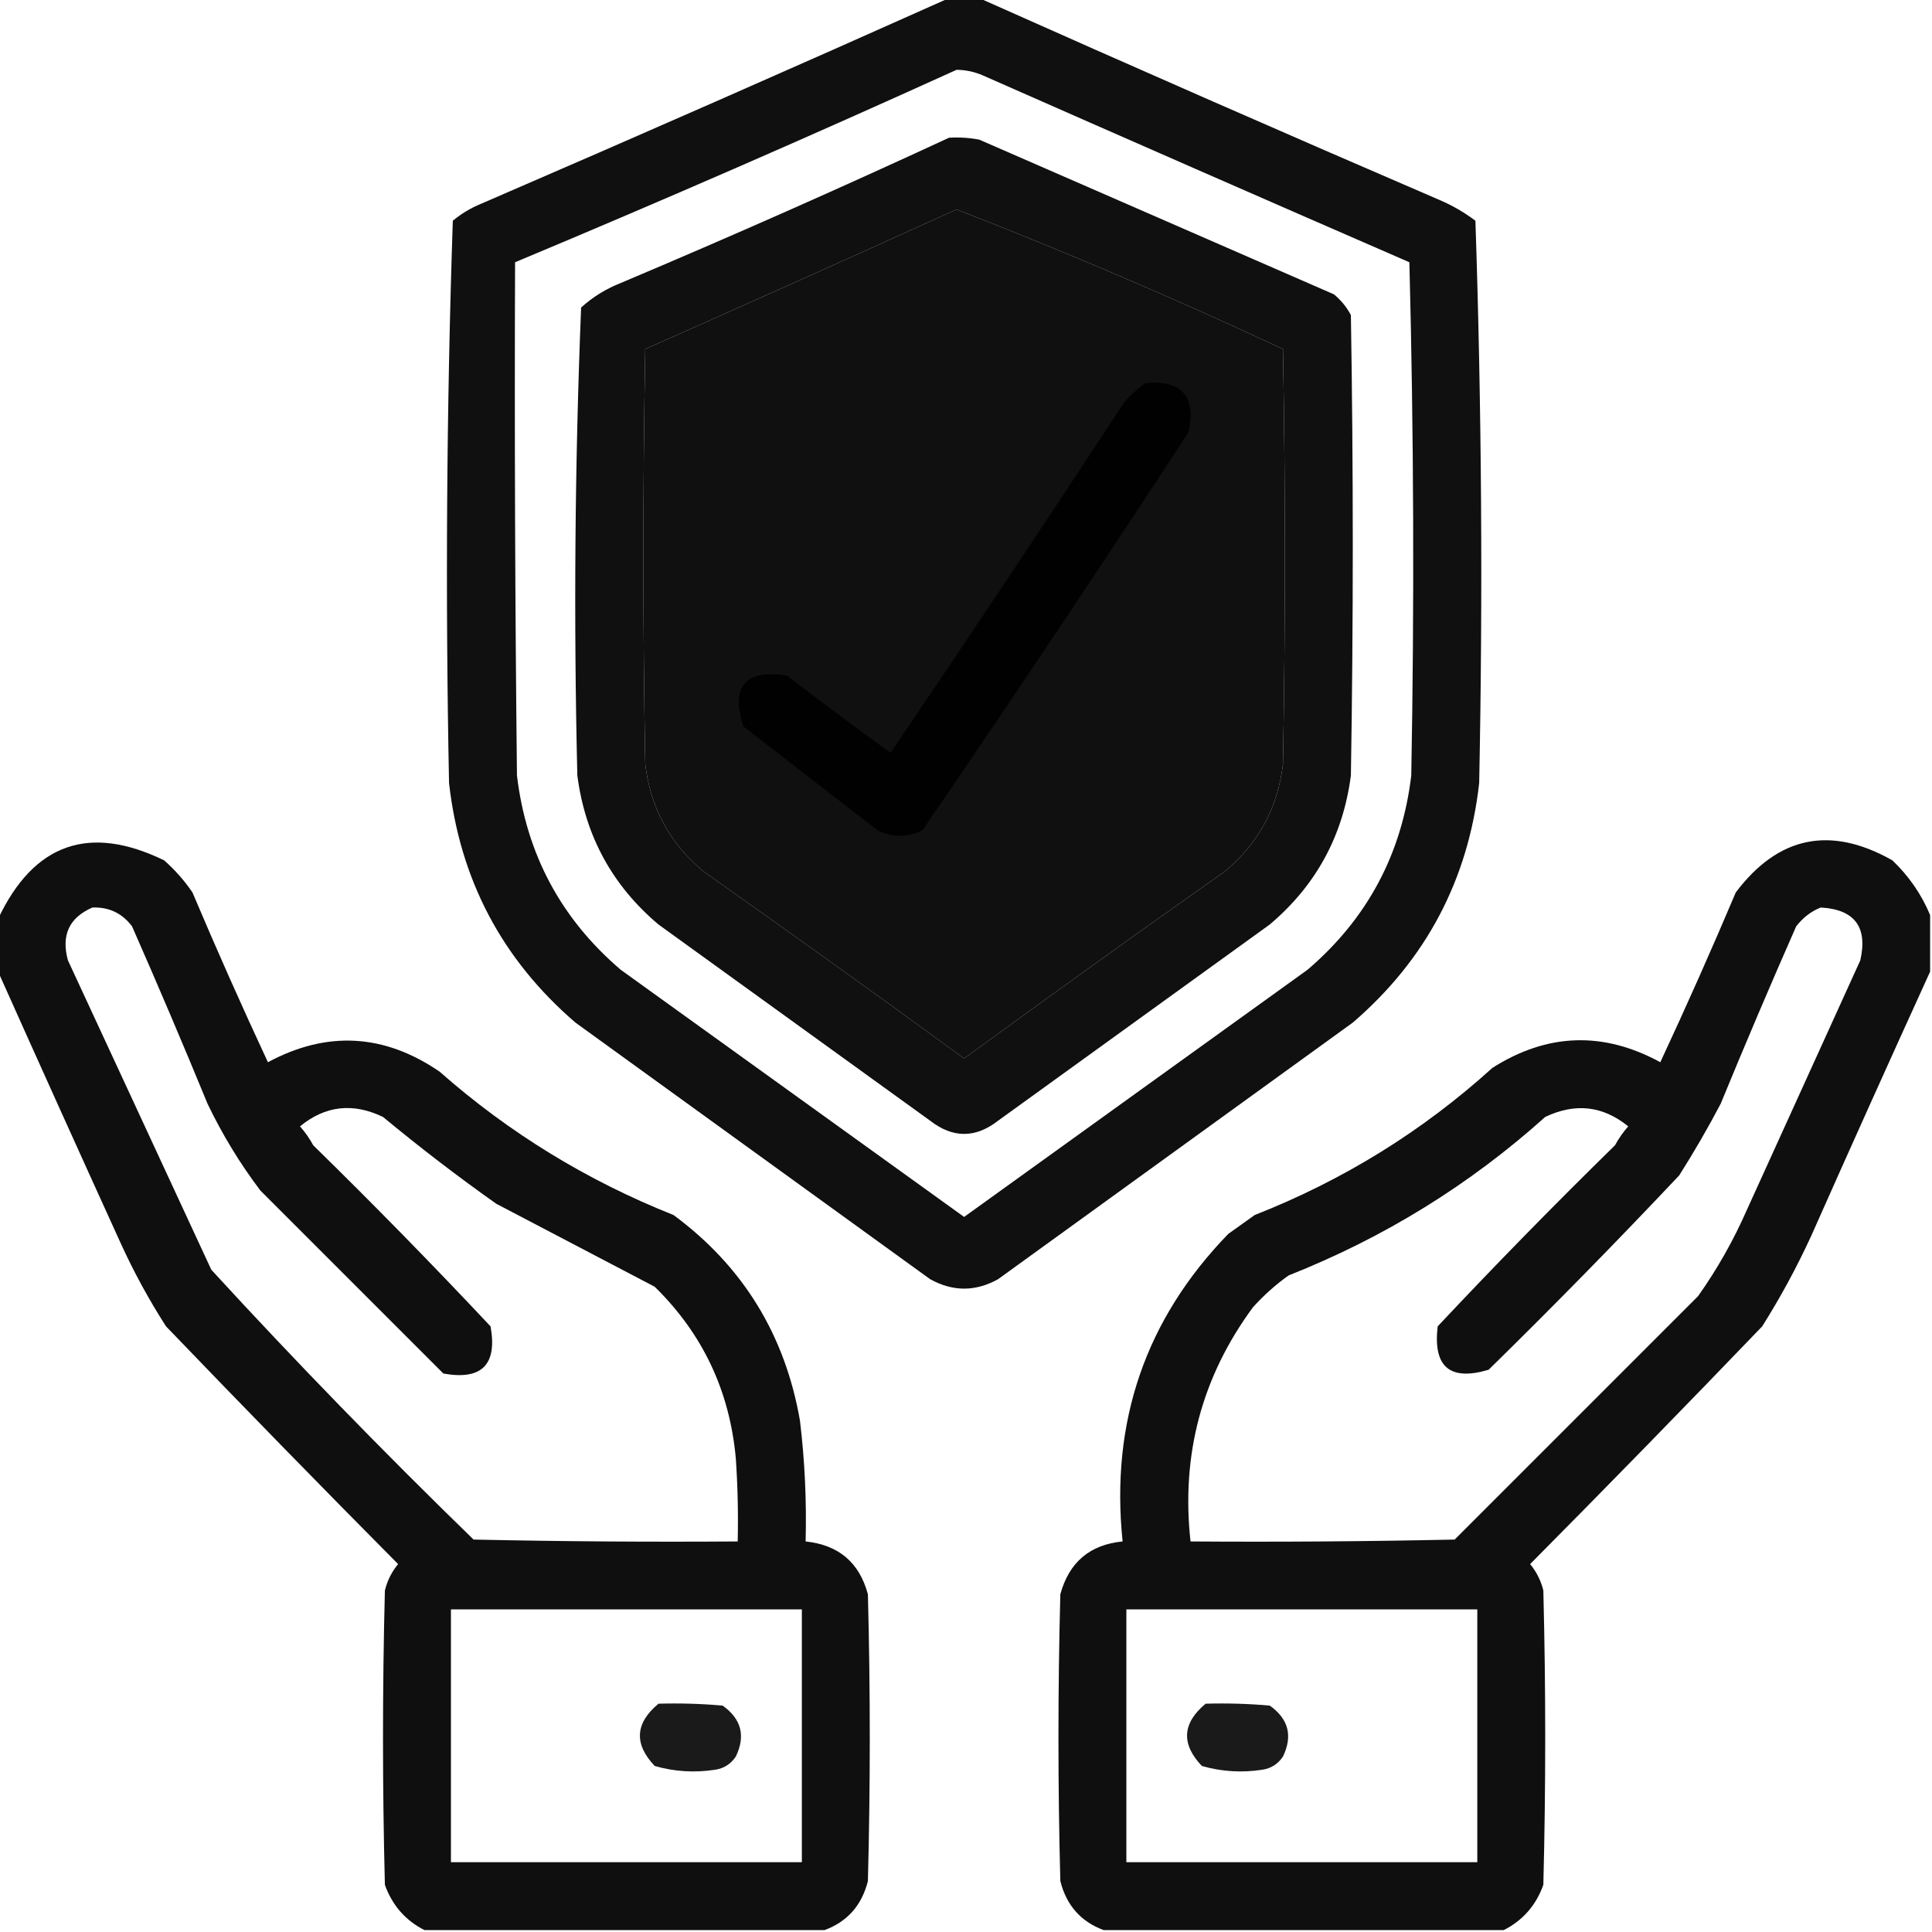
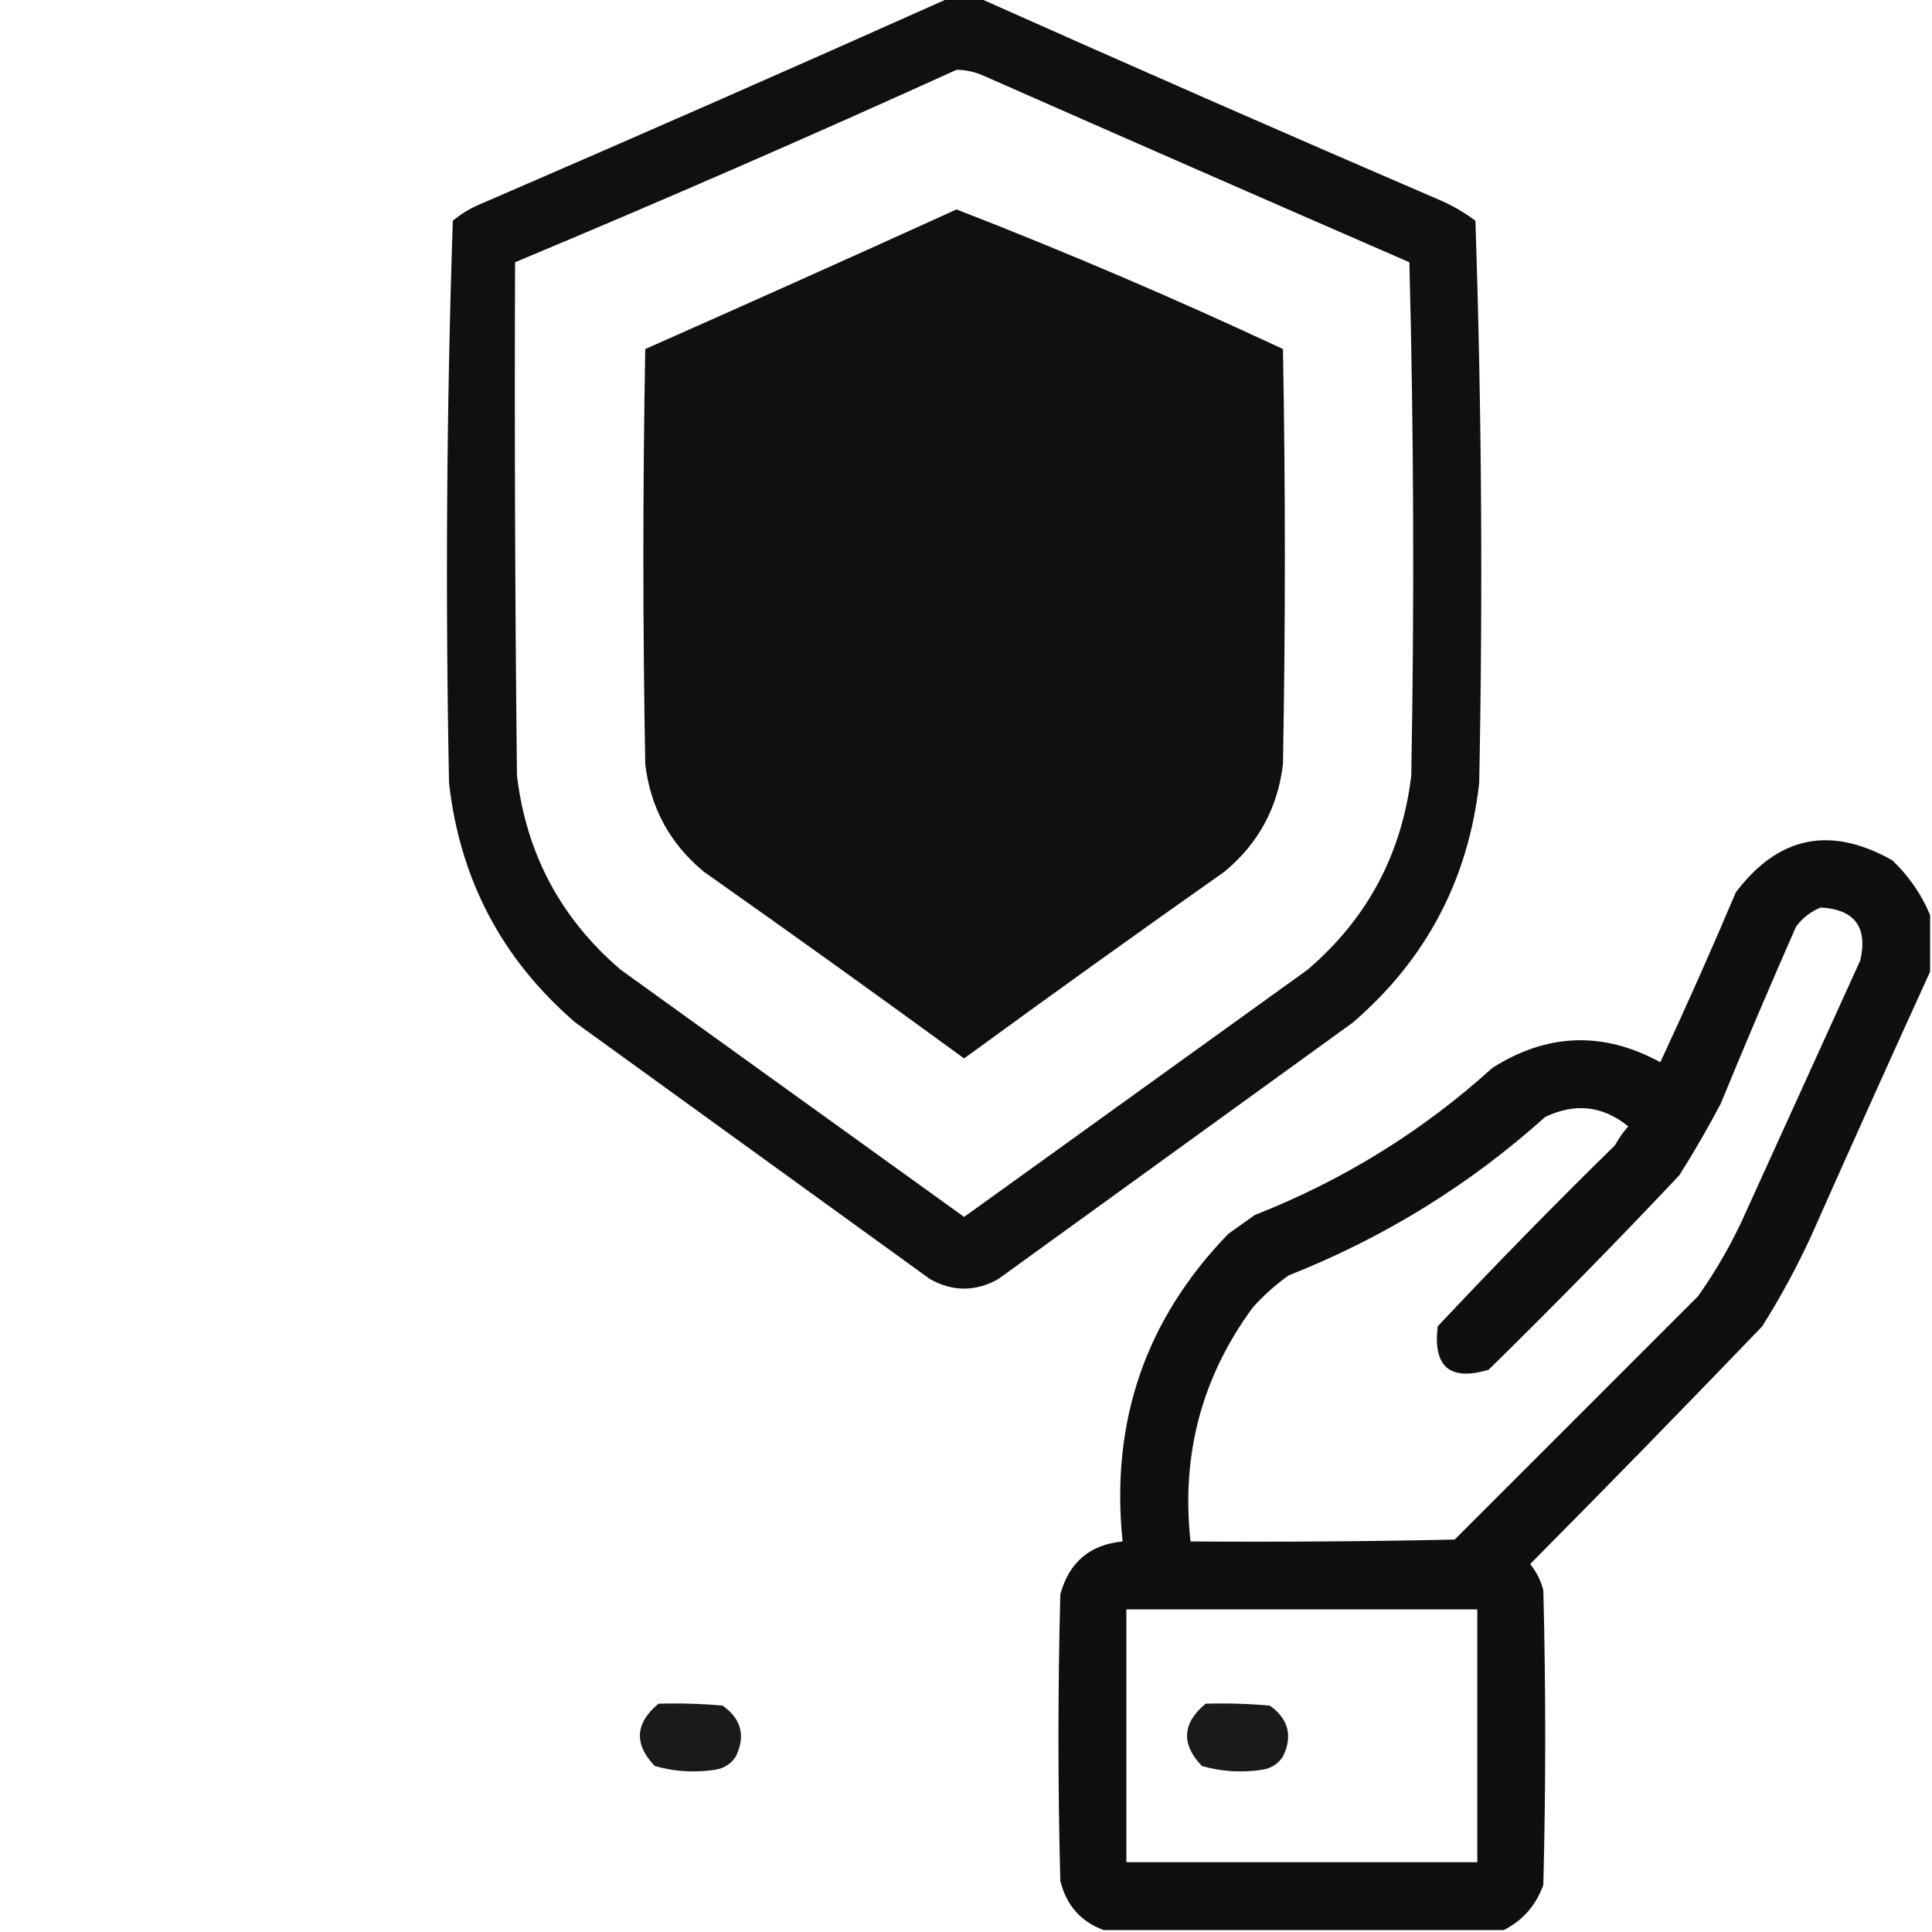
<svg xmlns="http://www.w3.org/2000/svg" version="1.1" width="512px" height="512px" style="shape-rendering:geometricPrecision; text-rendering:geometricPrecision; image-rendering:optimizeQuality; fill-rule:evenodd; clip-rule:evenodd">
  <g>
    <path style="opacity:0.936" fill="#000000" d="M 251.5,-0.5 C 254.167,-0.5 256.833,-0.5 259.5,-0.5C 299.96,17.558 340.626,35.391 381.5,53C 384.912,54.455 388.079,56.288 391,58.5C 392.657,108.084 392.99,157.75 392,207.5C 389.12,233.095 377.954,254.262 358.5,271C 327.167,293.667 295.833,316.333 264.5,339C 258.5,342.333 252.5,342.333 246.5,339C 215.167,316.333 183.833,293.667 152.5,271C 133.046,254.262 121.88,233.095 119,207.5C 118.01,157.75 118.343,108.084 120,58.5C 122.251,56.623 124.751,55.123 127.5,54C 169.04,36.058 210.374,17.891 251.5,-0.5 Z M 253.5,18.5 C 255.927,18.523 258.26,19.023 260.5,20C 298.125,36.597 335.792,53.097 373.5,69.5C 374.667,114.83 374.833,160.163 374,205.5C 371.524,226.288 362.357,243.454 346.5,257C 316.167,278.833 285.833,300.667 255.5,322.5C 225.167,300.667 194.833,278.833 164.5,257C 148.643,243.454 139.476,226.288 137,205.5C 136.5,160.168 136.333,114.835 136.5,69.5C 175.813,53.068 214.813,36.068 253.5,18.5 Z M 253.5,55.5 C 282.706,66.85 311.54,79.184 340,92.5C 340.667,129.167 340.667,165.833 340,202.5C 338.625,214.086 333.458,223.586 324.5,231C 301.361,247.306 278.361,263.806 255.5,280.5C 232.639,263.806 209.639,247.306 186.5,231C 177.542,223.586 172.375,214.086 171,202.5C 170.333,165.833 170.333,129.167 171,92.5C 198.634,80.262 226.134,67.929 253.5,55.5 Z" />
  </g>
  <g>
-     <path style="opacity:0.937" fill="#000000" d="M 251.5,36.5 C 254.187,36.336 256.854,36.503 259.5,37C 290.833,50.667 322.167,64.333 353.5,78C 355.378,79.543 356.878,81.376 358,83.5C 358.667,124.167 358.667,164.833 358,205.5C 355.928,221.479 348.762,234.646 336.5,245C 312.5,262.333 288.5,279.667 264.5,297C 258.5,301.667 252.5,301.667 246.5,297C 222.5,279.667 198.5,262.333 174.5,245C 162.238,234.646 155.072,221.479 153,205.5C 152.012,164.083 152.345,122.749 154,81.5C 157.081,78.707 160.581,76.54 164.5,75C 193.809,62.629 222.809,49.795 251.5,36.5 Z M 253.5,55.5 C 226.134,67.929 198.634,80.262 171,92.5C 170.333,129.167 170.333,165.833 171,202.5C 172.375,214.086 177.542,223.586 186.5,231C 209.639,247.306 232.639,263.806 255.5,280.5C 278.361,263.806 301.361,247.306 324.5,231C 333.458,223.586 338.625,214.086 340,202.5C 340.667,165.833 340.667,129.167 340,92.5C 311.54,79.184 282.706,66.85 253.5,55.5 Z" />
-   </g>
+     </g>
  <g>
-     <path style="opacity:0.92" fill="#000000" d="M 303.5,101.5 C 313.157,100.658 316.99,104.991 315,114.5C 291.872,149.925 268.372,185.092 244.5,220C 240.5,222 236.5,222 232.5,220C 220.667,210.833 208.833,201.667 197,192.5C 193.595,181.903 197.428,177.403 208.5,179C 217.577,185.955 226.744,192.788 236,199.5C 256.915,168.672 277.581,137.672 298,106.5C 299.73,104.598 301.563,102.931 303.5,101.5 Z" />
-   </g>
+     </g>
  <g>
-     <path style="opacity:0.939" fill="#000000" d="M 218.5,511.5 C 183.167,511.5 147.833,511.5 112.5,511.5C 107.463,508.956 103.963,504.956 102,499.5C 101.333,473.5 101.333,447.5 102,421.5C 102.639,418.888 103.806,416.554 105.5,414.5C 84.819,393.652 64.319,372.652 44,351.5C 39.492,344.487 35.492,337.153 32,329.5C 21.047,305.44 10.213,281.44 -0.5,257.5C -0.5,252.833 -0.5,248.167 -0.5,243.5C 8.96,223.514 23.627,218.347 43.5,228C 46.372,230.537 48.872,233.37 51,236.5C 57.409,251.648 64.076,266.648 71,281.5C 86.642,273.099 101.809,273.933 116.5,284C 134.861,300.192 155.527,312.859 178.5,322C 196.887,335.586 208.054,353.753 212,376.5C 213.276,387.127 213.776,397.793 213.5,408.5C 222.248,409.419 227.748,414.086 230,422.5C 230.667,447.833 230.667,473.167 230,498.5C 228.383,504.942 224.55,509.275 218.5,511.5 Z M 24.5,240.5 C 28.883,240.348 32.383,242.015 35,245.5C 41.861,261.085 48.528,276.752 55,292.5C 58.913,300.667 63.58,308.333 69,315.5C 85.167,331.667 101.333,347.833 117.5,364C 127.667,365.833 131.833,361.667 130,351.5C 114.696,335.195 99.029,319.195 83,303.5C 82.028,301.695 80.861,300.028 79.5,298.5C 86.194,293 93.528,292.167 101.5,296C 111.215,304.05 121.215,311.716 131.5,319C 145.531,326.348 159.531,333.682 173.5,341C 186.216,353.449 193.382,368.616 195,386.5C 195.5,393.826 195.666,401.159 195.5,408.5C 172.164,408.667 148.831,408.5 125.5,408C 101.607,384.775 78.441,360.942 56,336.5C 43.333,309.167 30.667,281.833 18,254.5C 16.17,247.832 18.337,243.165 24.5,240.5 Z M 119.5,426.5 C 150.5,426.5 181.5,426.5 212.5,426.5C 212.5,448.833 212.5,471.167 212.5,493.5C 181.5,493.5 150.5,493.5 119.5,493.5C 119.5,471.167 119.5,448.833 119.5,426.5 Z" />
-   </g>
+     </g>
  <g>
    <path style="opacity:0.939" fill="#000000" d="M 511.5,242.5 C 511.5,247.5 511.5,252.5 511.5,257.5C 500.926,280.69 490.426,304.023 480,327.5C 476.175,335.819 471.842,343.819 467,351.5C 446.681,372.652 426.181,393.652 405.5,414.5C 407.194,416.554 408.361,418.888 409,421.5C 409.667,447.5 409.667,473.5 409,499.5C 407.064,504.932 403.564,508.932 398.5,511.5C 363.167,511.5 327.833,511.5 292.5,511.5C 286.45,509.275 282.617,504.942 281,498.5C 280.333,473.167 280.333,447.833 281,422.5C 283.32,414.008 288.82,409.342 297.5,408.5C 294.234,376.793 303.567,349.627 325.5,327C 327.833,325.333 330.167,323.667 332.5,322C 355.982,312.771 376.982,299.771 395.5,283C 410.051,273.761 424.884,273.261 440,281.5C 446.924,266.648 453.591,251.648 460,236.5C 471.267,221.561 485.101,218.727 501.5,228C 505.897,232.208 509.231,237.042 511.5,242.5 Z M 482.5,240.5 C 491.506,241.009 495.006,245.676 493,254.5C 483,276.5 473,298.5 463,320.5C 459.426,328.653 455.093,336.32 450,343.5C 428.5,365 407,386.5 385.5,408C 362.169,408.5 338.836,408.667 315.5,408.5C 312.98,385.561 318.48,364.894 332,346.5C 334.869,343.296 338.035,340.463 341.5,338C 366.795,327.994 389.462,313.994 409.5,296C 417.456,292.21 424.79,293.044 431.5,298.5C 430.139,300.028 428.972,301.695 428,303.5C 411.971,319.195 396.304,335.195 381,351.5C 379.726,362.23 384.226,366.064 394.5,363C 411.696,346.138 428.529,328.972 445,311.5C 448.919,305.33 452.586,298.997 456,292.5C 462.472,276.752 469.138,261.085 476,245.5C 477.805,243.174 479.972,241.508 482.5,240.5 Z M 298.5,426.5 C 329.5,426.5 360.5,426.5 391.5,426.5C 391.5,448.833 391.5,471.167 391.5,493.5C 360.5,493.5 329.5,493.5 298.5,493.5C 298.5,471.167 298.5,448.833 298.5,426.5 Z" />
  </g>
  <g>
    <path style="opacity:0.897" fill="#000000" d="M 174.5,451.5 C 180.176,451.334 185.843,451.501 191.5,452C 196.472,455.527 197.638,460.027 195,465.5C 193.681,467.487 191.848,468.654 189.5,469C 184.079,469.839 178.746,469.506 173.5,468C 167.964,462.171 168.297,456.671 174.5,451.5 Z" />
  </g>
  <g>
    <path style="opacity:0.896" fill="#000000" d="M 319.5,451.5 C 325.176,451.334 330.843,451.501 336.5,452C 341.472,455.527 342.638,460.027 340,465.5C 338.681,467.487 336.848,468.654 334.5,469C 329.079,469.839 323.746,469.506 318.5,468C 312.964,462.171 313.297,456.671 319.5,451.5 Z" />
  </g>
</svg>